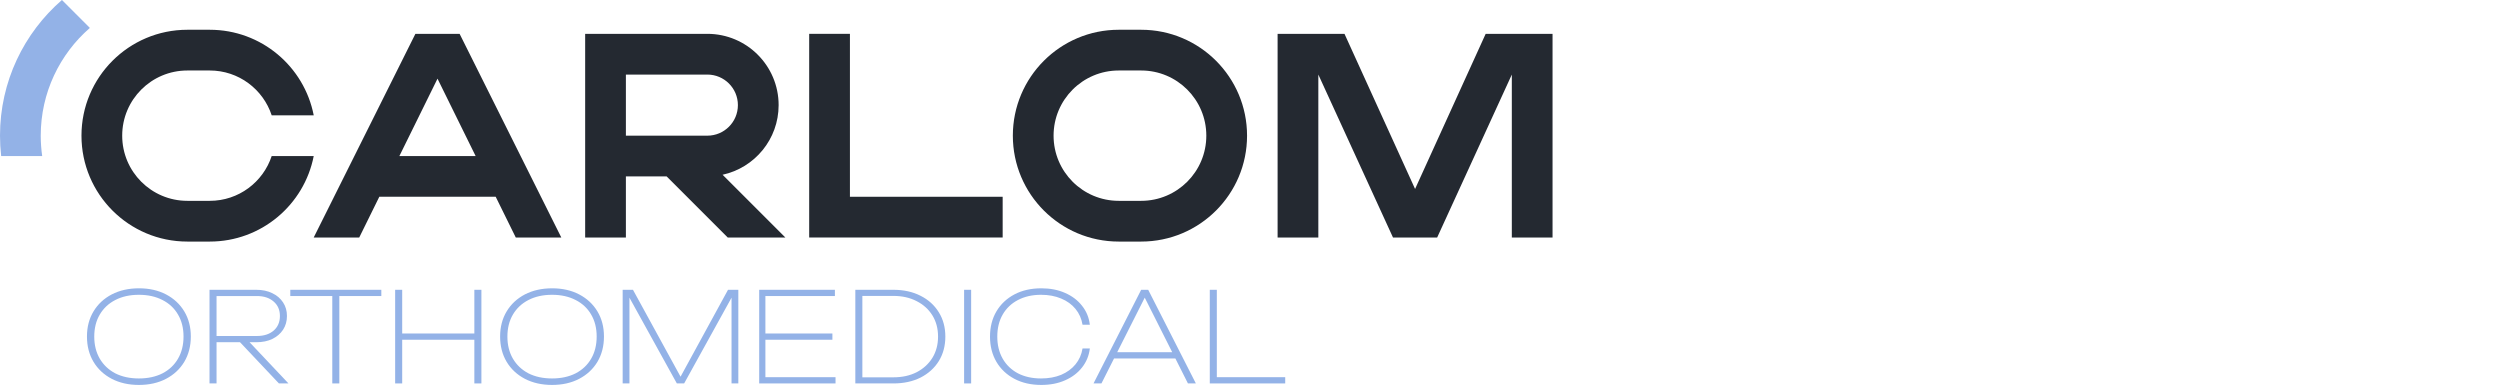
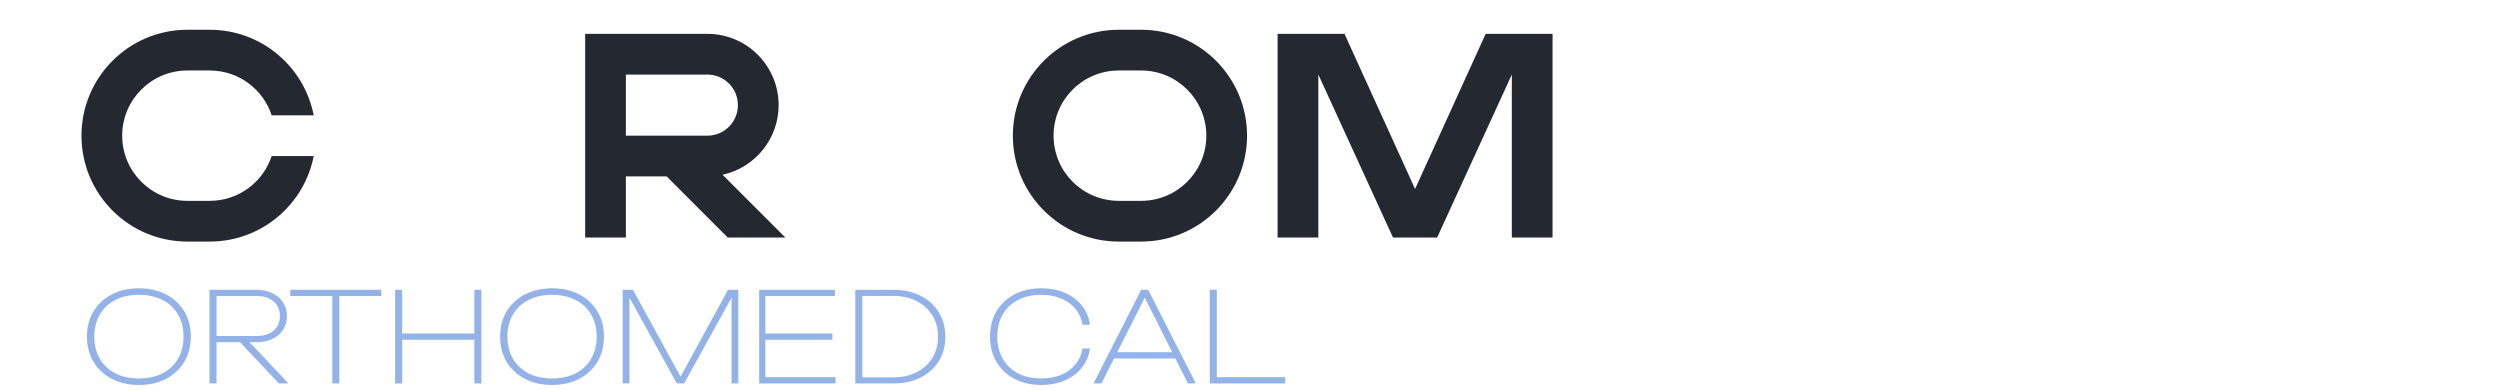
<svg xmlns="http://www.w3.org/2000/svg" width="314" height="49" viewBox="0 0 314 49" fill="none">
  <path d="M26.347 25.225C29.975 25.225 33.049 22.866 34.124 19.598H39.403C38.211 25.72 32.82 30.341 26.349 30.341H23.535C16.188 30.341 10.233 24.386 10.233 17.04C10.233 9.693 16.188 3.738 23.535 3.738H26.349C32.819 3.738 38.21 8.359 39.403 14.482H34.124C33.048 11.214 29.975 8.854 26.347 8.854H23.534C19.012 8.854 15.348 12.518 15.348 17.04C15.348 21.561 19.012 25.225 23.534 25.225H26.347Z" fill="#242931" />
-   <path fill-rule="evenodd" clip-rule="evenodd" d="M64.781 29.83H70.499L57.727 4.25H52.174L39.402 29.83H45.12L47.641 24.714H62.26L64.781 29.83ZM50.162 19.598L54.951 9.88L59.739 19.598H50.162Z" fill="#242931" />
  <path fill-rule="evenodd" clip-rule="evenodd" d="M90.756 21.949L98.637 29.83H91.401L83.728 22.156H78.612V29.83H73.496V4.25H88.844C93.788 4.25 97.796 8.258 97.796 13.203C97.796 17.49 94.781 21.073 90.756 21.949ZM88.844 9.366H78.612V17.04H88.844C90.963 17.04 92.68 15.322 92.68 13.203C92.68 11.084 90.963 9.366 88.844 9.366Z" fill="#242931" />
-   <path d="M106.75 24.714V4.25H101.634V29.83H125.934V24.714H106.75Z" fill="#242931" />
  <path d="M186.601 4.25L177.734 23.734L168.867 4.25H160.467V29.83H165.583V9.366L174.96 29.83H180.508L189.884 9.366V29.83H195V4.25H186.601Z" fill="#242931" />
  <path fill-rule="evenodd" clip-rule="evenodd" d="M143.329 3.738H140.515C133.168 3.738 127.213 9.693 127.213 17.04C127.213 24.386 133.168 30.341 140.515 30.341H143.329C150.675 30.341 156.63 24.386 156.63 17.04C156.63 9.693 150.675 3.738 143.329 3.738ZM151.514 17.04C151.514 21.561 147.85 25.225 143.329 25.225H140.515C135.994 25.225 132.329 21.561 132.329 17.04C132.329 12.518 135.994 8.854 140.515 8.854H143.329C147.85 8.854 151.514 12.518 151.514 17.04Z" fill="#242931" />
  <path fill-rule="evenodd" clip-rule="evenodd" d="M17.445 48.348C16.161 48.348 15.024 48.092 14.034 47.58C13.055 47.067 12.292 46.356 11.745 45.447C11.197 44.527 10.923 43.466 10.923 42.264C10.923 41.072 11.197 40.021 11.745 39.112C12.292 38.202 13.055 37.492 14.034 36.979C15.024 36.467 16.166 36.211 17.461 36.211C18.745 36.211 19.877 36.467 20.856 36.979C21.835 37.492 22.598 38.202 23.146 39.112C23.693 40.021 23.967 41.072 23.967 42.264C23.967 43.466 23.693 44.527 23.146 45.447C22.598 46.356 21.835 47.067 20.856 47.58C19.877 48.092 18.74 48.348 17.445 48.348ZM17.445 47.533C18.582 47.533 19.572 47.318 20.414 46.89C21.256 46.451 21.903 45.839 22.356 45.055C22.819 44.261 23.051 43.33 23.051 42.264C23.051 41.208 22.819 40.288 22.356 39.504C21.903 38.72 21.256 38.114 20.414 37.685C19.572 37.246 18.582 37.026 17.445 37.026C16.308 37.026 15.319 37.246 14.476 37.685C13.645 38.114 12.997 38.72 12.534 39.504C12.071 40.288 11.839 41.213 11.839 42.279C11.839 43.335 12.071 44.261 12.534 45.055C12.997 45.839 13.645 46.451 14.476 46.89C15.319 47.318 16.308 47.533 17.445 47.533Z" fill="#93B2E7" />
  <path fill-rule="evenodd" clip-rule="evenodd" d="M69.336 48.348C68.052 48.348 66.915 48.092 65.925 47.58C64.946 47.067 64.183 46.356 63.636 45.447C63.088 44.527 62.815 43.466 62.815 42.264C62.815 41.072 63.088 40.021 63.636 39.112C64.183 38.202 64.946 37.492 65.925 36.979C66.915 36.467 68.057 36.211 69.352 36.211C70.636 36.211 71.768 36.467 72.747 36.979C73.726 37.492 74.489 38.202 75.037 39.112C75.584 40.021 75.858 41.072 75.858 42.264C75.858 43.466 75.584 44.527 75.037 45.447C74.489 46.356 73.726 47.067 72.747 47.58C71.768 48.092 70.631 48.348 69.336 48.348ZM69.336 47.533C70.473 47.533 71.463 47.318 72.305 46.89C73.147 46.451 73.794 45.839 74.247 45.055C74.71 44.261 74.942 43.33 74.942 42.264C74.942 41.208 74.71 40.288 74.247 39.504C73.794 38.72 73.147 38.114 72.305 37.685C71.463 37.246 70.473 37.026 69.336 37.026C68.199 37.026 67.21 37.246 66.367 37.685C65.536 38.114 64.888 38.72 64.425 39.504C63.962 40.288 63.73 41.213 63.73 42.279C63.73 43.335 63.962 44.261 64.425 45.055C64.888 45.839 65.536 46.451 66.367 46.89C67.21 47.318 68.199 47.533 69.336 47.533Z" fill="#93B2E7" />
  <path d="M136.883 43.769C136.778 44.668 136.451 45.463 135.904 46.153C135.367 46.843 134.656 47.381 133.772 47.768C132.898 48.155 131.903 48.348 130.787 48.348C129.503 48.348 128.377 48.092 127.408 47.58C126.44 47.067 125.687 46.356 125.15 45.447C124.613 44.527 124.345 43.471 124.345 42.279C124.345 41.077 124.613 40.021 125.15 39.112C125.687 38.202 126.44 37.492 127.408 36.979C128.377 36.467 129.503 36.211 130.787 36.211C131.903 36.211 132.898 36.404 133.772 36.791C134.656 37.178 135.367 37.716 135.904 38.406C136.451 39.086 136.778 39.88 136.883 40.79H135.967C135.841 40.027 135.546 39.363 135.083 38.798C134.619 38.234 134.019 37.8 133.282 37.497C132.546 37.183 131.703 37.026 130.756 37.026C129.65 37.026 128.682 37.246 127.85 37.685C127.029 38.114 126.392 38.72 125.94 39.504C125.487 40.288 125.26 41.213 125.26 42.279C125.26 43.335 125.487 44.261 125.94 45.055C126.392 45.839 127.029 46.451 127.85 46.89C128.682 47.318 129.65 47.533 130.756 47.533C131.703 47.533 132.546 47.381 133.282 47.078C134.019 46.764 134.619 46.325 135.083 45.761C135.546 45.196 135.841 44.532 135.967 43.769H136.883Z" fill="#93B2E7" />
  <path fill-rule="evenodd" clip-rule="evenodd" d="M139.924 45.023L138.341 48.159H137.346L143.331 36.398H144.215L150.2 48.159H149.205L147.626 45.023H139.924ZM140.32 44.239H147.231L143.78 37.385L140.32 44.239Z" fill="#93B2E7" />
  <path d="M161.423 47.375H152.833V36.398H151.949V48.159H161.423V47.375Z" fill="#93B2E7" />
-   <path d="M121.976 36.398H121.092V48.159H121.976V36.398Z" fill="#93B2E7" />
  <path fill-rule="evenodd" clip-rule="evenodd" d="M112.213 36.398C113.508 36.398 114.645 36.65 115.624 37.151C116.603 37.642 117.367 38.333 117.914 39.221C118.461 40.099 118.735 41.119 118.735 42.279C118.735 43.439 118.461 44.464 117.914 45.352C117.367 46.23 116.603 46.92 115.624 47.422C114.645 47.913 113.508 48.159 112.213 48.159H107.429V36.398H112.213ZM112.213 47.391H108.313V37.167H112.213C113.319 37.167 114.292 37.386 115.135 37.826C115.977 38.254 116.635 38.85 117.109 39.613C117.582 40.376 117.819 41.265 117.819 42.279C117.819 43.282 117.582 44.171 117.109 44.945C116.635 45.708 115.977 46.309 115.135 46.748C114.292 47.177 113.319 47.391 112.213 47.391Z" fill="#93B2E7" />
  <path d="M92.734 48.159V36.398H91.439L85.477 47.313L79.501 36.398H78.206V48.159H79.059V37.391L85.012 48.159H85.928L91.881 37.391V48.159H92.734Z" fill="#93B2E7" />
  <path d="M50.515 36.398H49.631V48.159H50.515V42.671H59.579V48.159H60.464V36.398H59.579V41.887H50.515V36.398Z" fill="#93B2E7" />
  <path d="M36.461 37.182H41.736V48.159H42.62V37.182H47.894V36.398H36.461V37.182Z" fill="#93B2E7" />
  <path fill-rule="evenodd" clip-rule="evenodd" d="M27.199 42.984V48.159H26.314V36.398H32.189C32.957 36.398 33.626 36.54 34.194 36.822C34.773 37.094 35.226 37.48 35.552 37.982C35.879 38.474 36.042 39.043 36.042 39.691C36.042 40.34 35.879 40.915 35.552 41.416C35.226 41.908 34.773 42.295 34.194 42.577C33.626 42.849 32.957 42.984 32.189 42.984H31.347L36.231 48.159H35.031L30.147 42.984H27.199ZM27.199 42.2H32.268C33.142 42.2 33.842 41.976 34.368 41.526C34.894 41.066 35.157 40.455 35.157 39.691C35.157 38.928 34.894 38.322 34.368 37.873C33.842 37.413 33.142 37.182 32.268 37.182H27.199V42.2Z" fill="#93B2E7" />
  <path d="M104.549 41.887V42.671H96.134V47.375H104.942V48.159H95.355V36.398H104.864V37.182H96.134V41.887H104.549Z" fill="#93B2E7" />
-   <path d="M5.116 17.041C5.116 17.91 5.18 18.764 5.299 19.599H0.146C0.05 18.759 0 17.906 0 17.041C0 10.236 3.013 4.135 7.779 0L11.286 3.507C7.506 6.794 5.116 11.639 5.116 17.041Z" fill="#93B2E7" />
</svg>